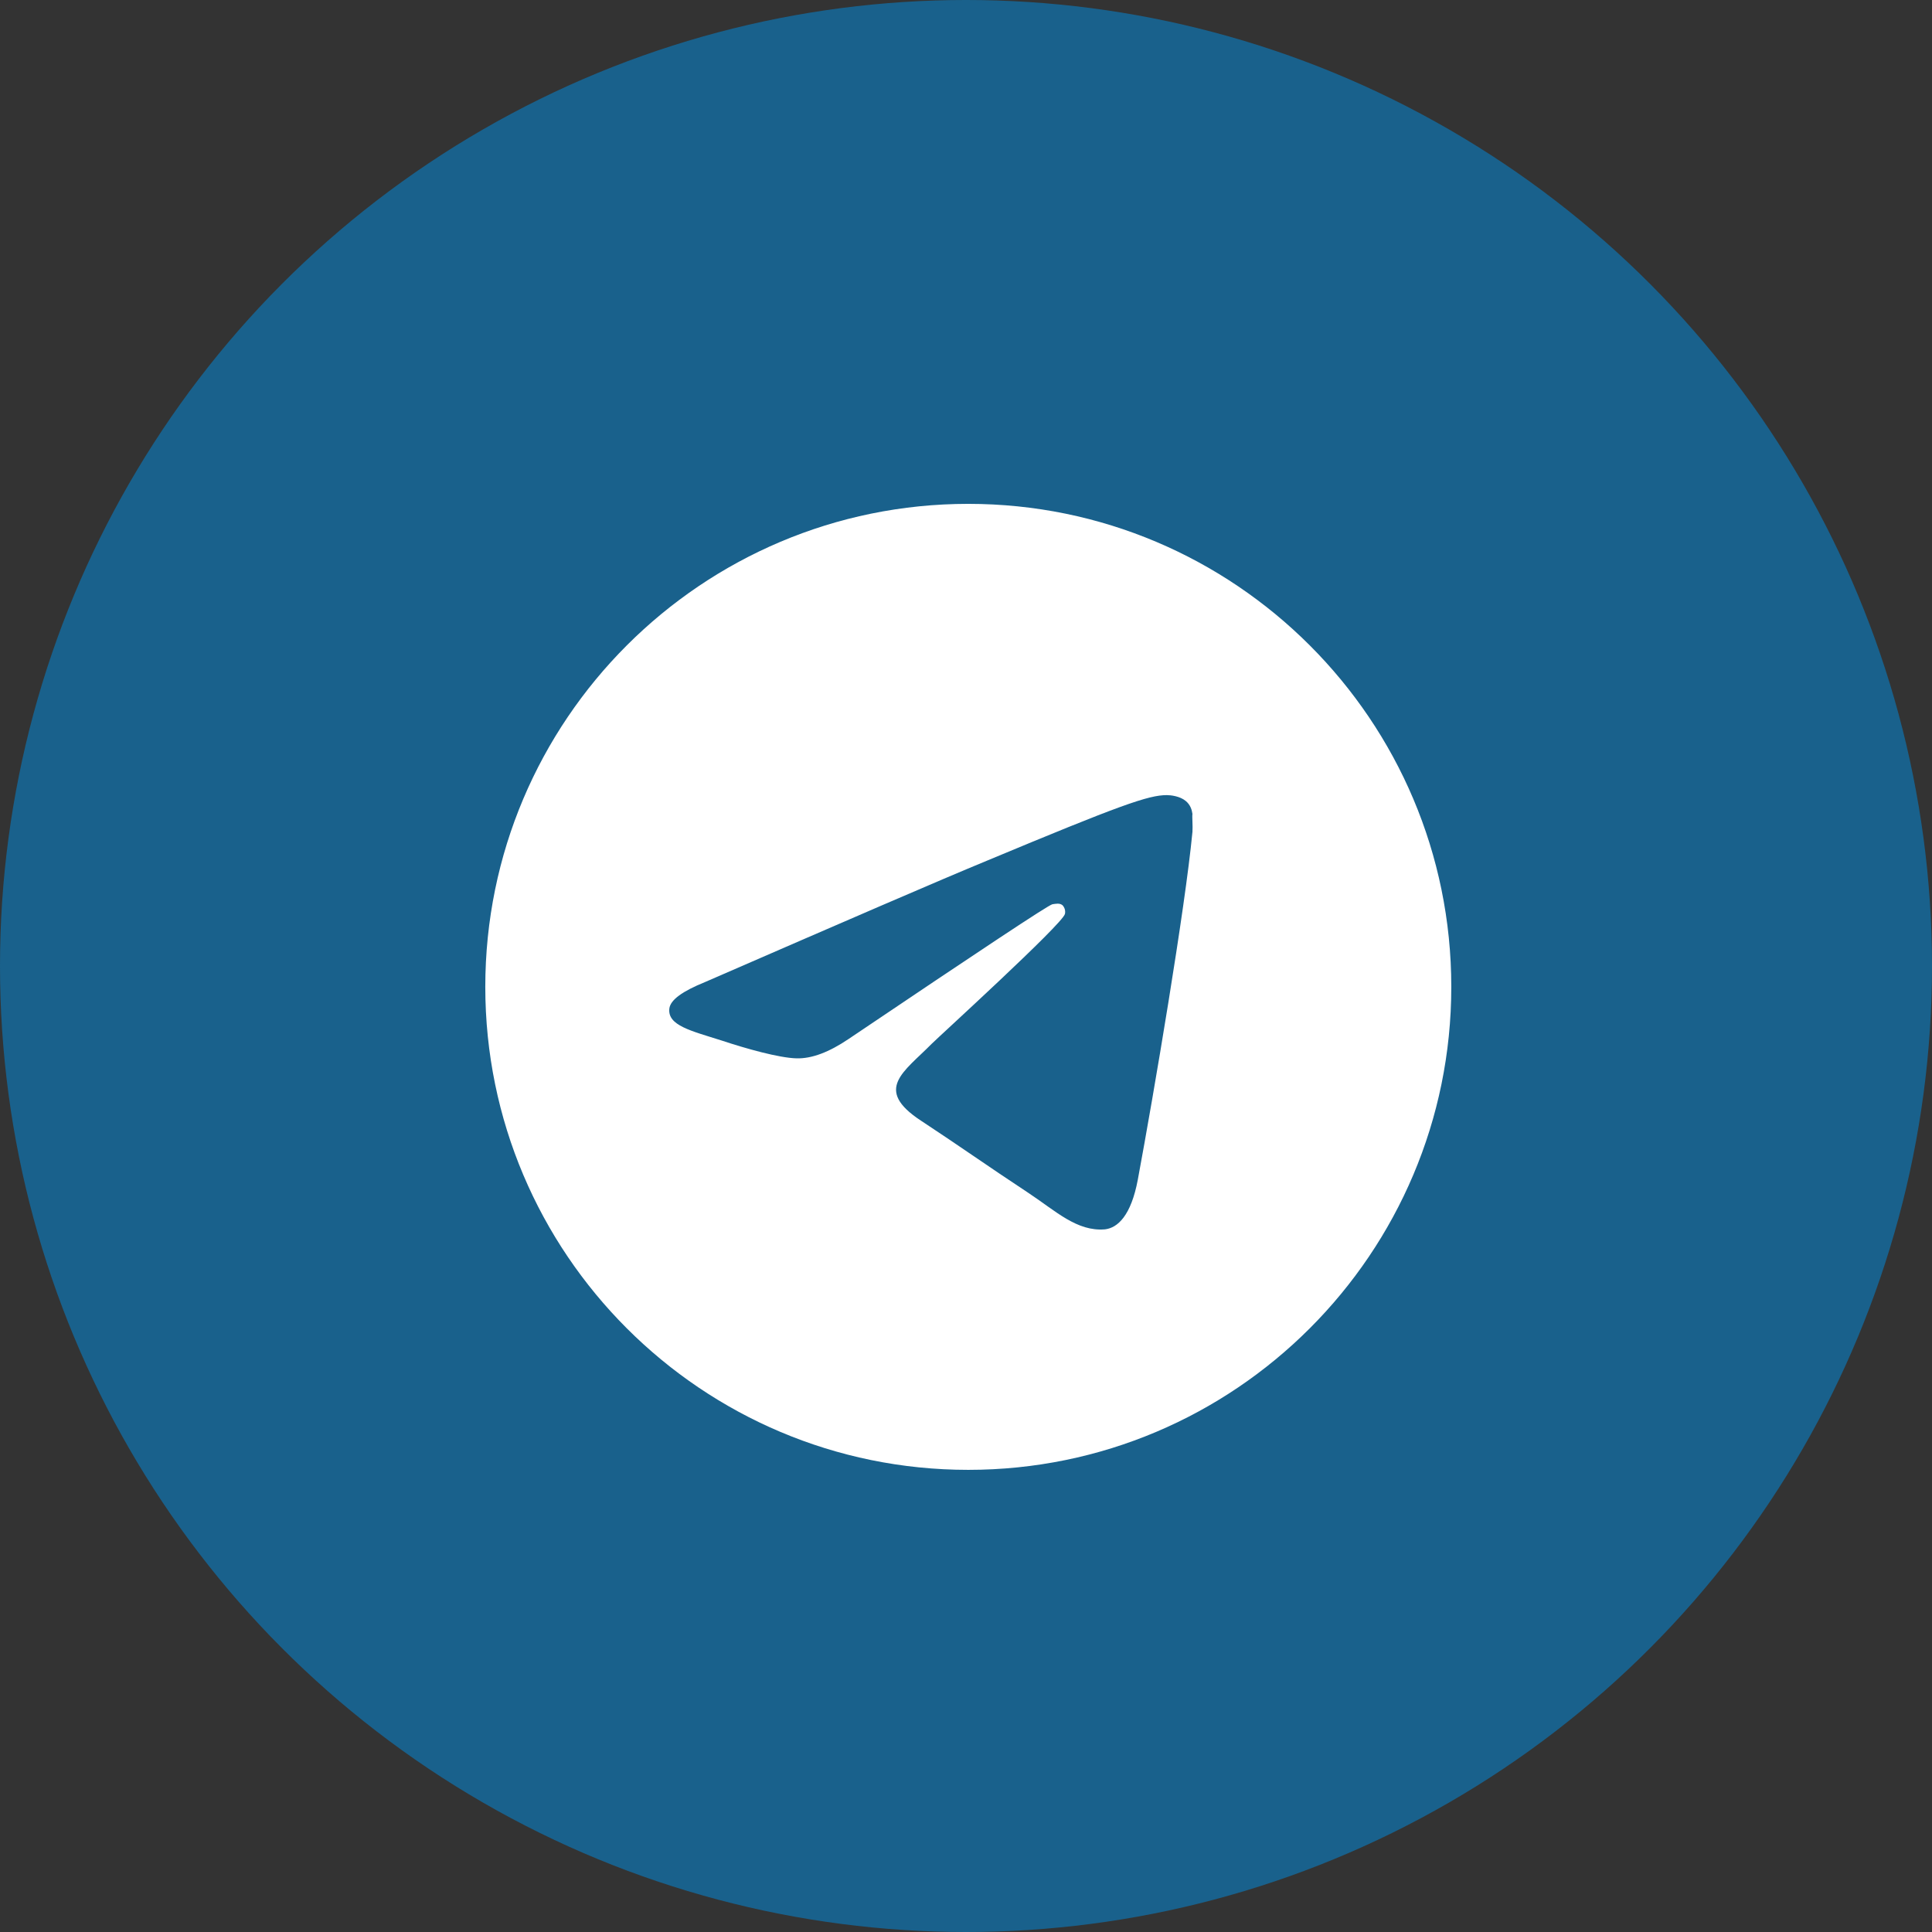
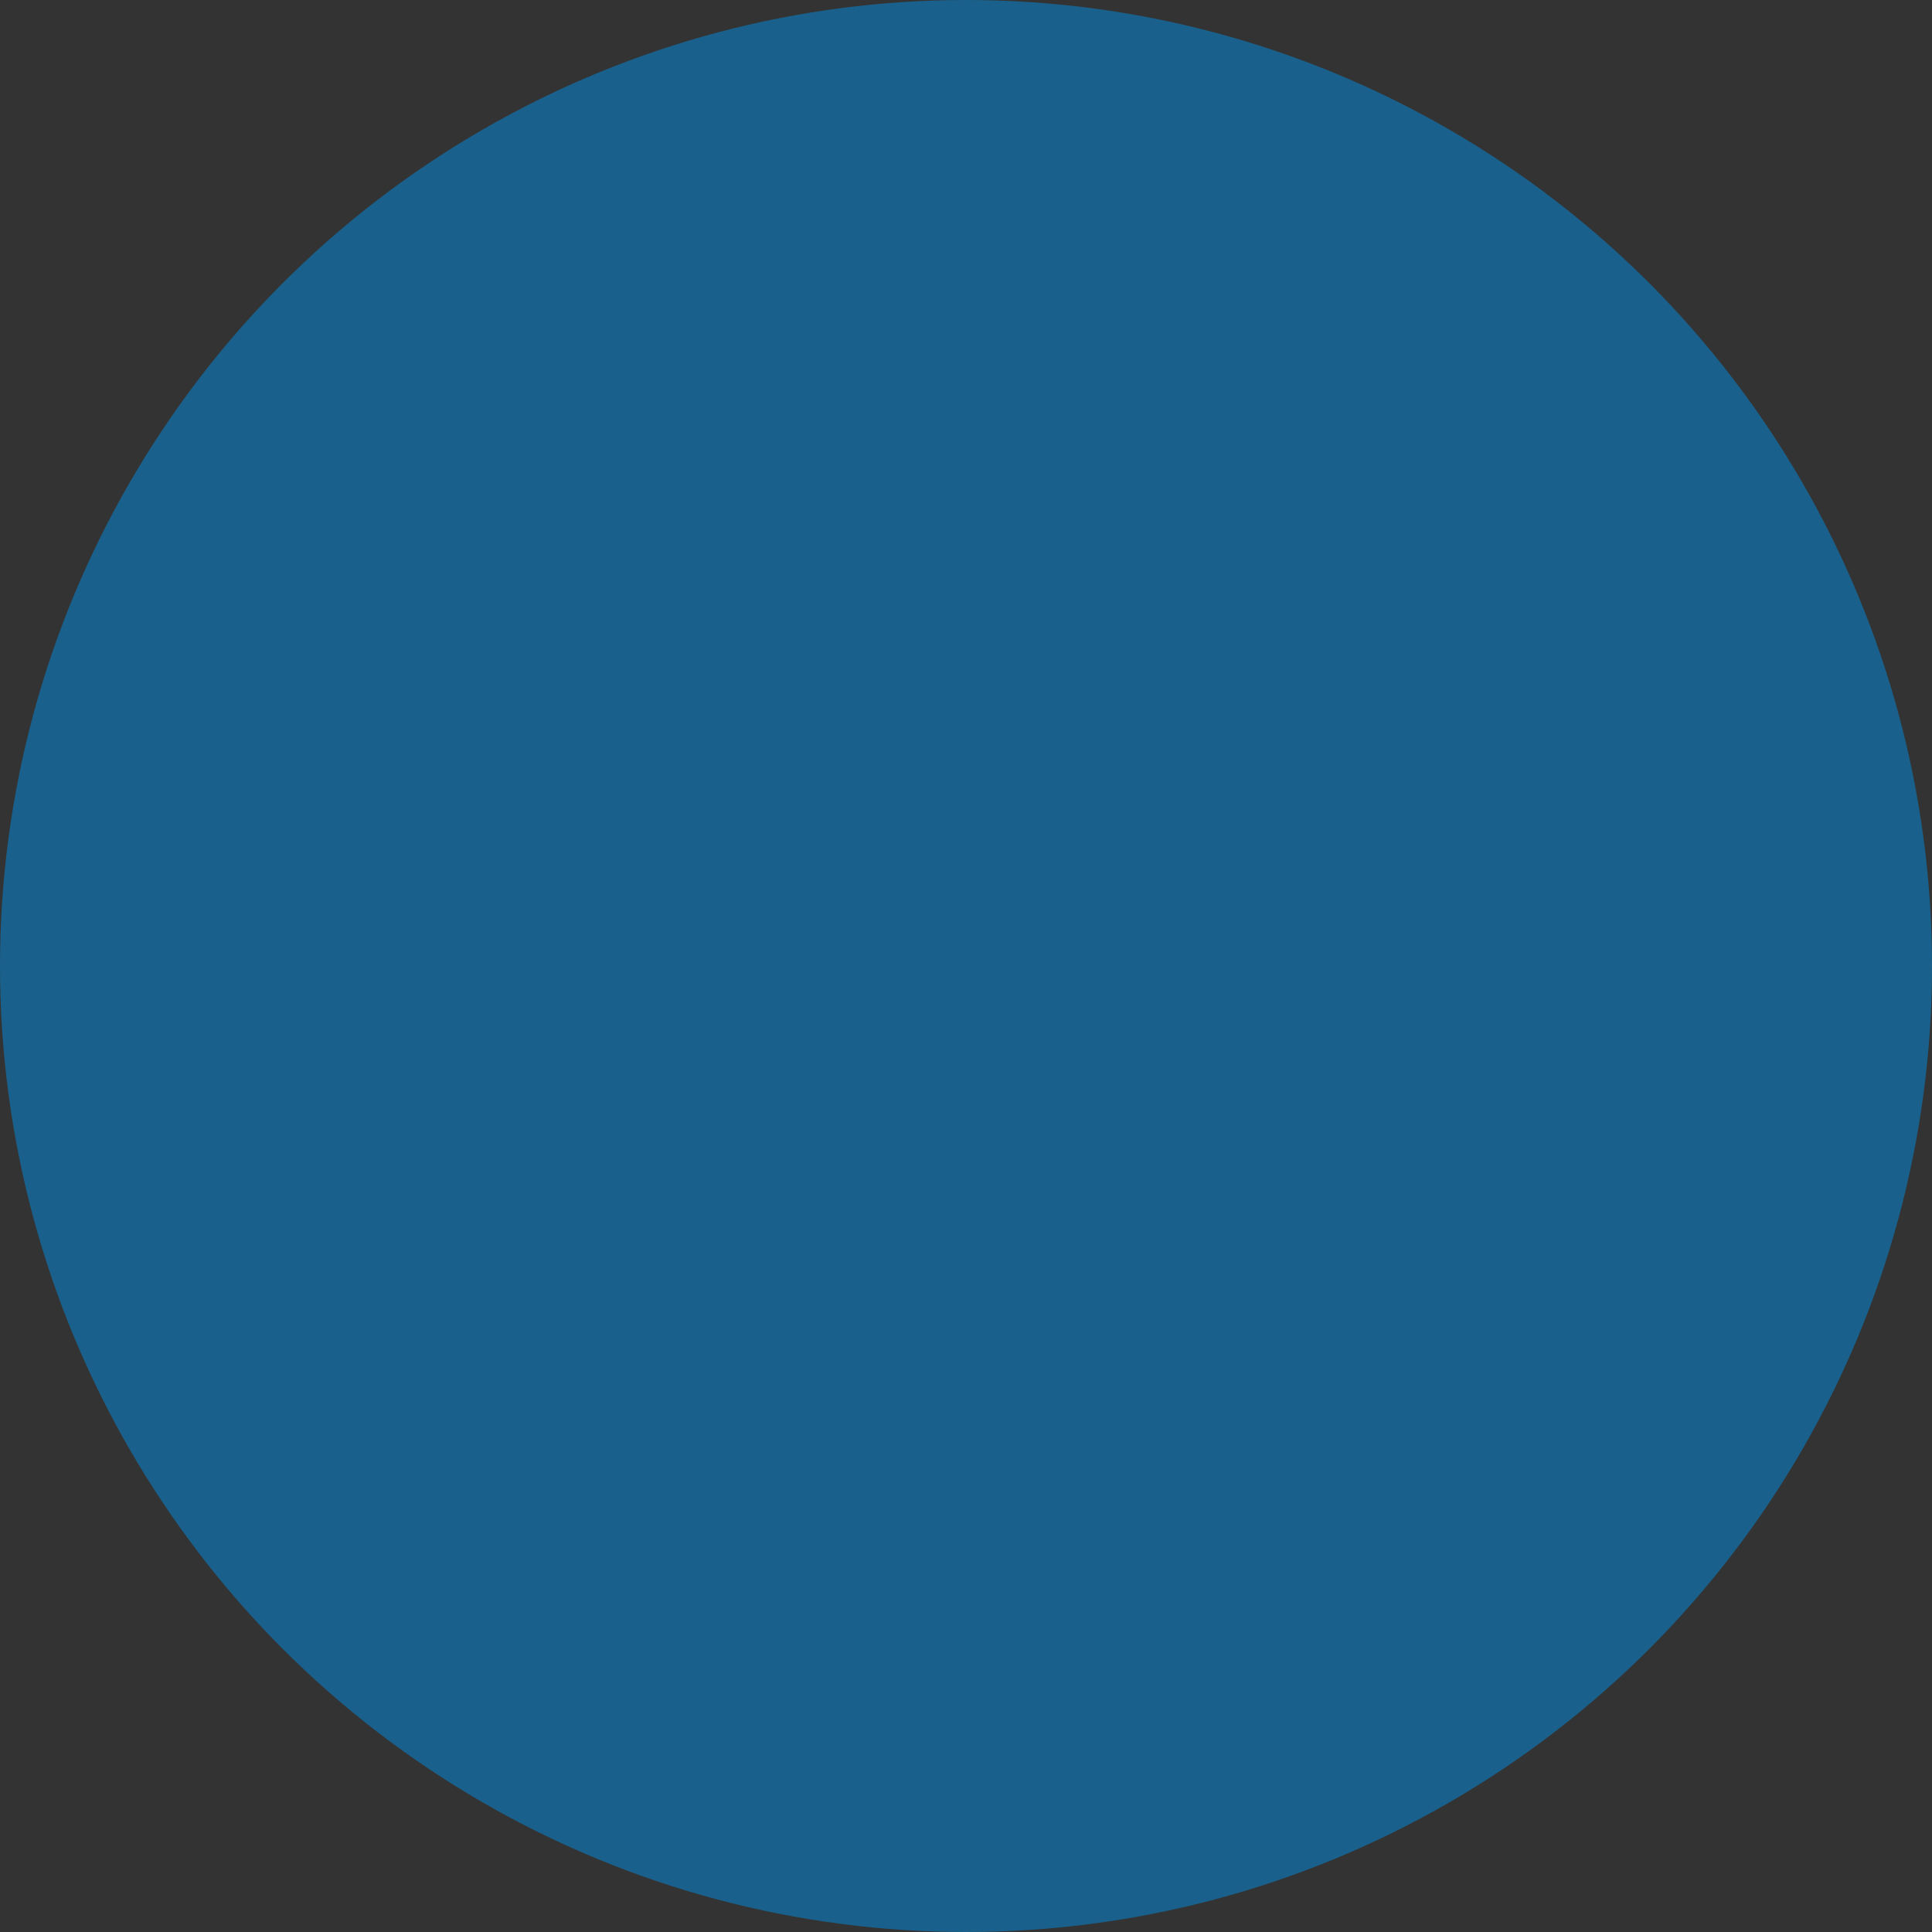
<svg xmlns="http://www.w3.org/2000/svg" viewBox="0 0 49 49">
  <rect x="0" y="0" width="49" height="49" fill="#333333" stroke="none" />
  <circle cx="24.5" cy="24.5" r="24.5" fill="#19618c" />
-   <path d="m 24.558,12.779 c -6.762,0 -12.25,5.488 -12.25,12.25 0,6.762 5.488,12.25 12.25,12.25 6.762,0 12.25,-5.488 12.25,-12.25 0,-6.762 -5.488,-12.25 -12.25,-12.25 z m 5.684,8.33 c -0.184,1.935 -0.98,6.639 -1.384,8.808 -0.172,0.919 -0.514,1.225 -0.833,1.262 -0.711,0.061 -1.25,-0.466 -1.935,-0.919 -1.078,-0.711 -1.69,-1.151 -2.732,-1.837 -1.213,-0.796 -0.429,-1.237 0.27,-1.948 0.184,-0.184 3.32,-3.038 3.381,-3.295 0.009,-0.039 0.007,-0.079 -0.003,-0.118 -0.011,-0.038 -0.031,-0.074 -0.058,-0.103 -0.073,-0.061 -0.172,-0.037 -0.257,-0.025 -0.11,0.025 -1.825,1.164 -5.17,3.418 -0.49,0.331 -0.931,0.502 -1.323,0.49 -0.441,-0.012 -1.274,-0.245 -1.899,-0.453 -0.772,-0.245 -1.372,-0.38 -1.323,-0.808 0.025,-0.221 0.331,-0.441 0.906,-0.674 3.577,-1.556 5.954,-2.585 7.142,-3.075 3.405,-1.421 4.104,-1.666 4.569,-1.666 0.098,0 0.331,0.025 0.478,0.147 0.122,0.098 0.159,0.233 0.172,0.331 -0.012,0.073 0.012,0.294 0,0.466 z" fill="#ffffff" />
</svg>